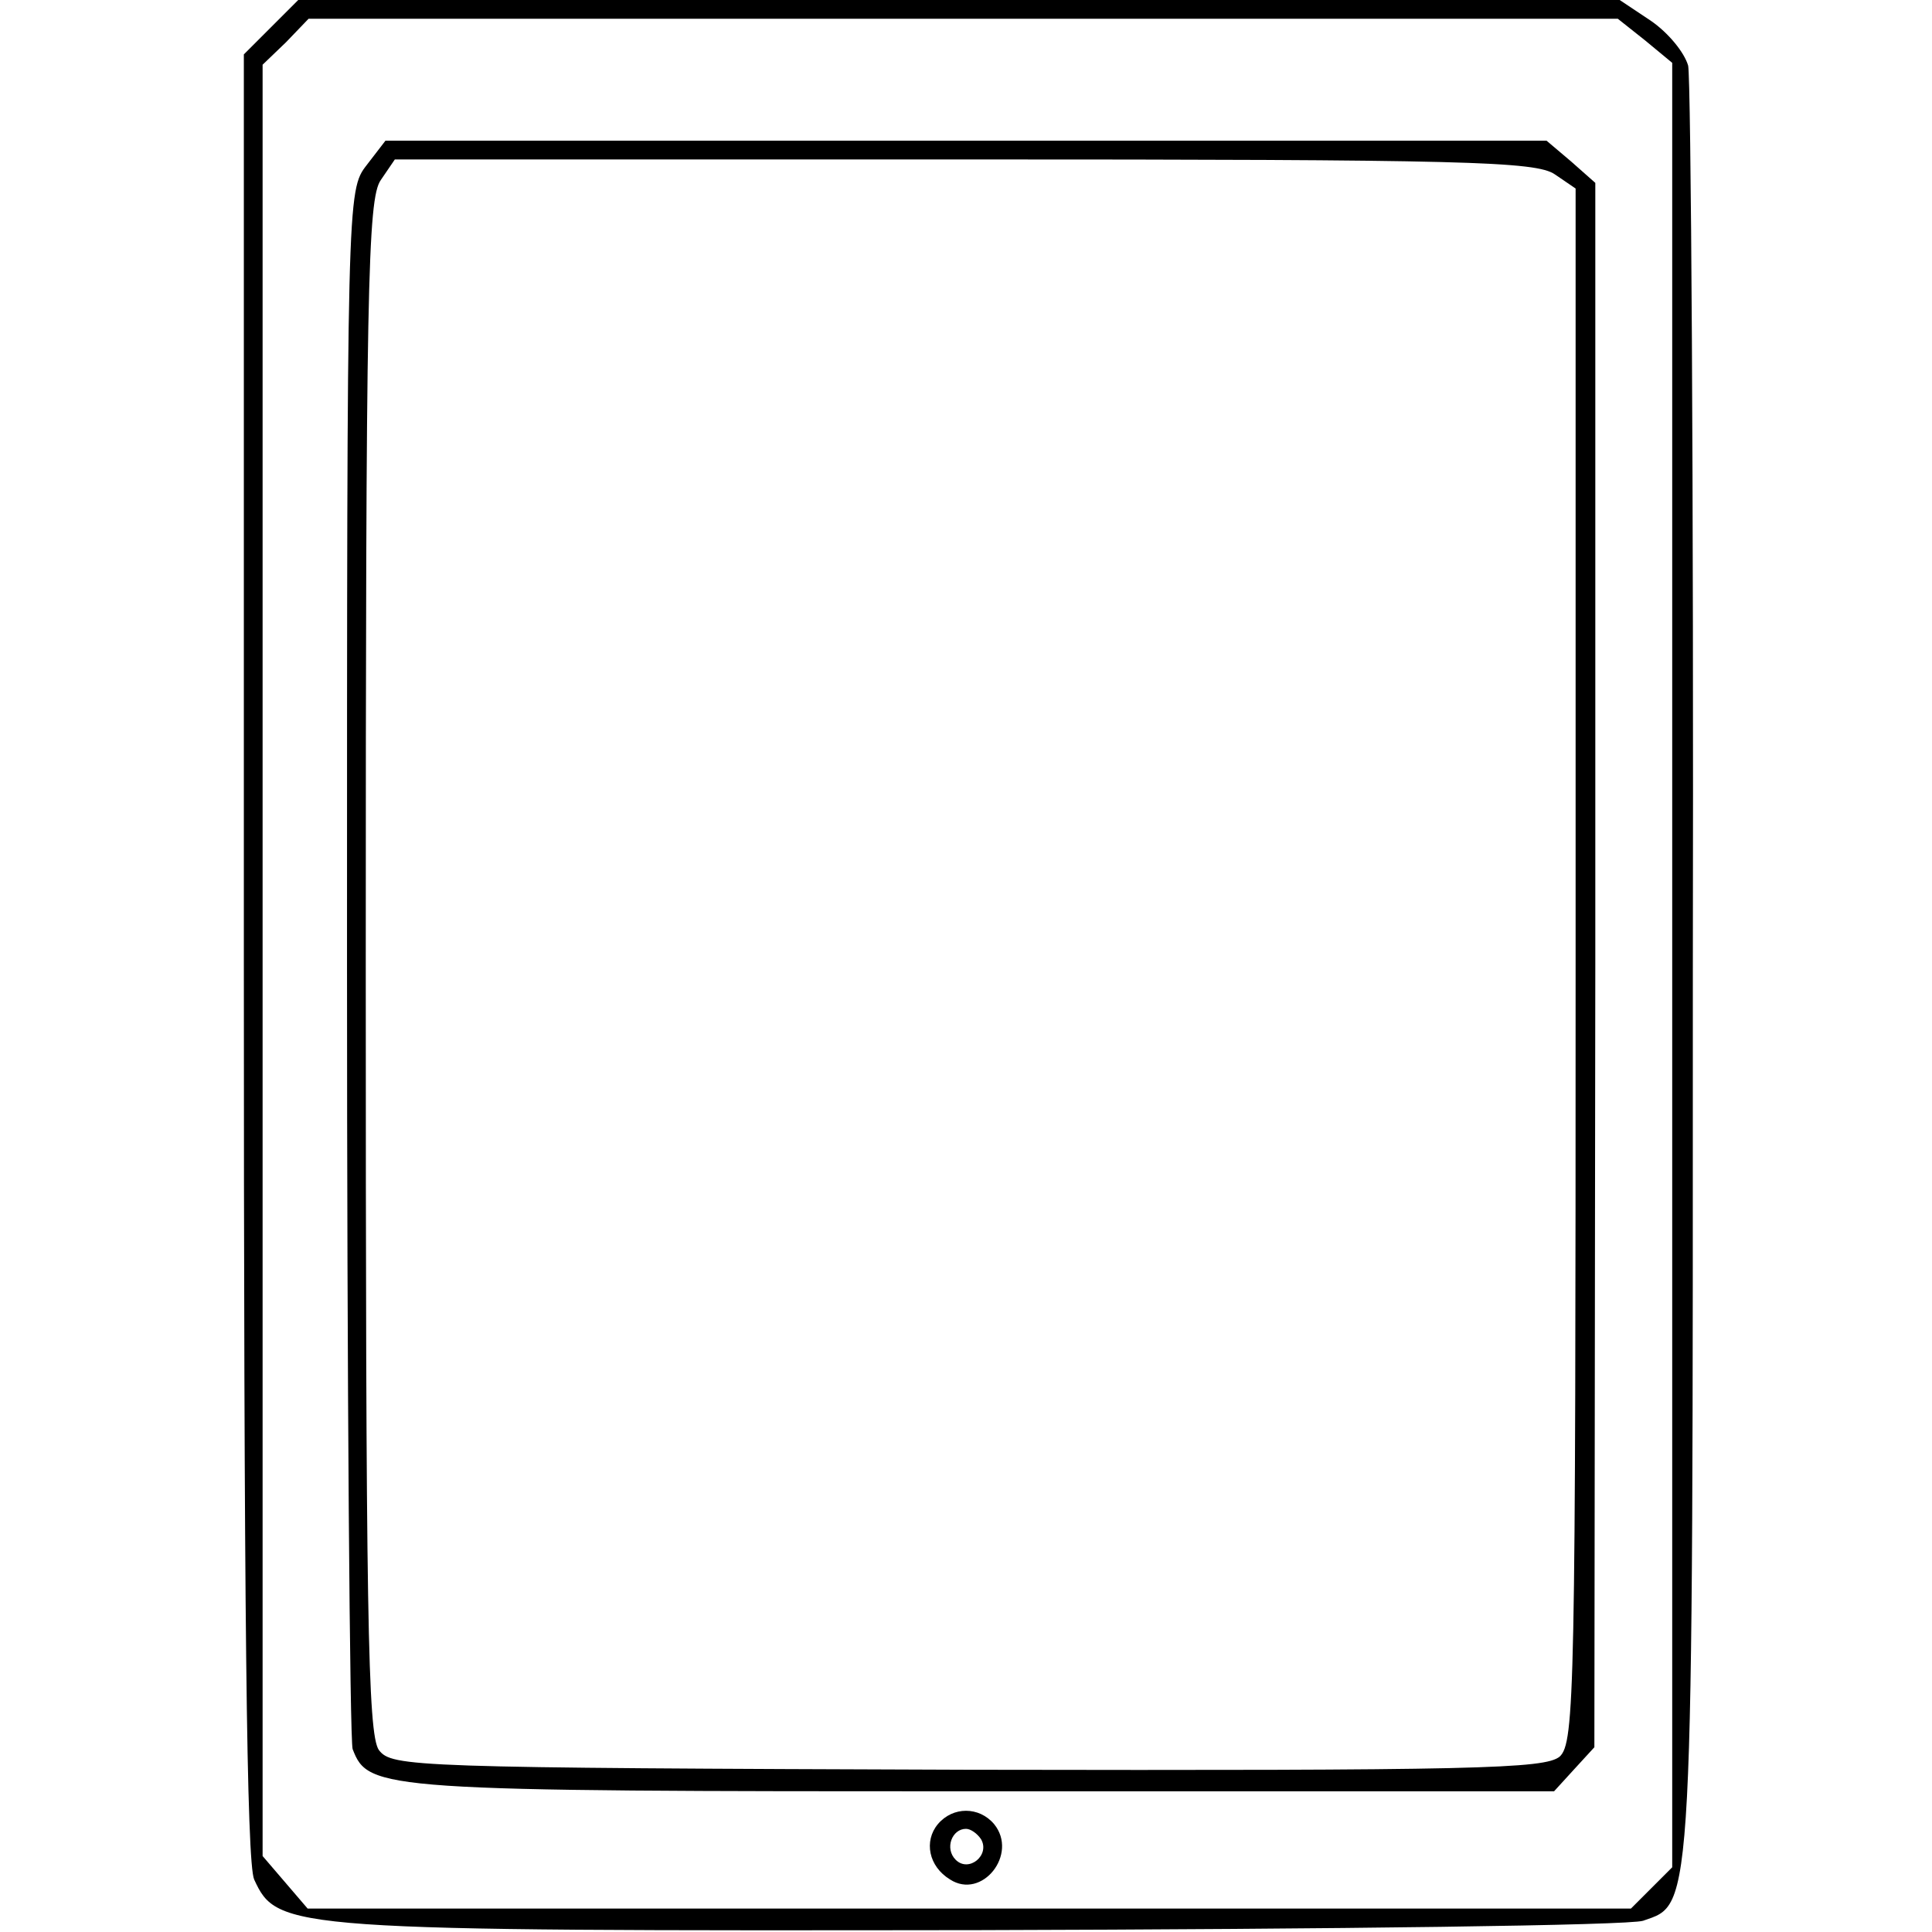
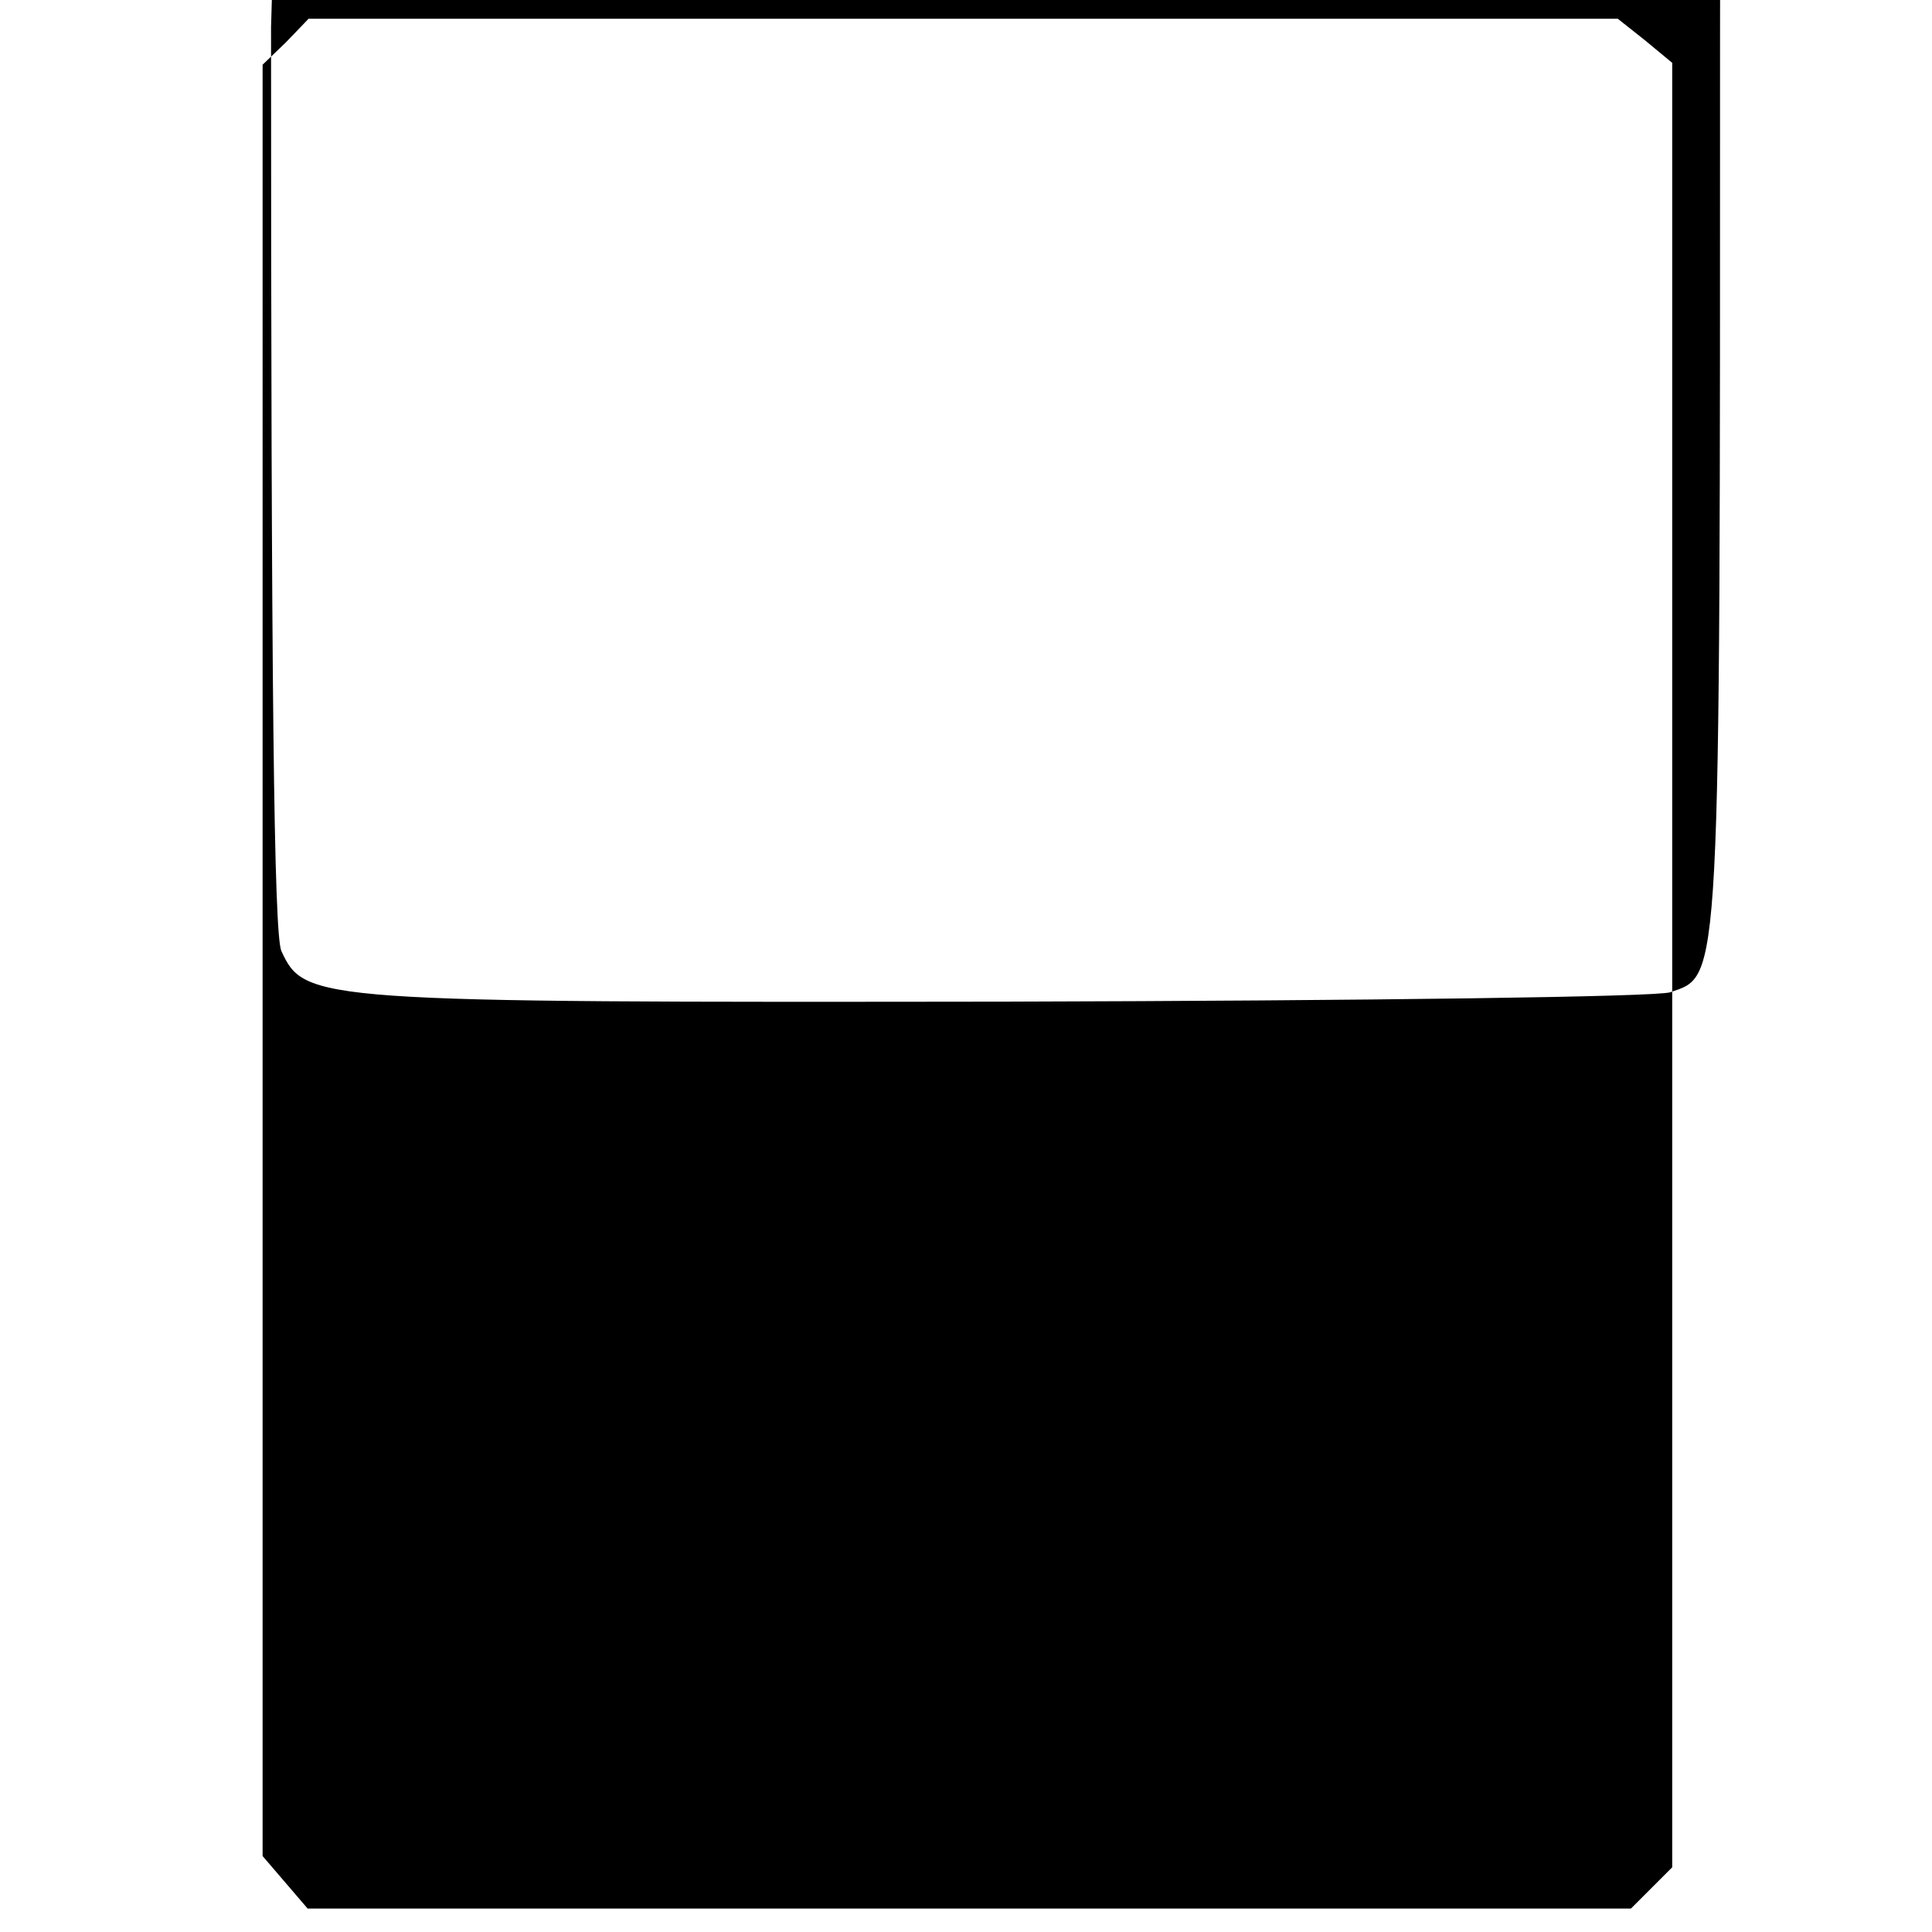
<svg xmlns="http://www.w3.org/2000/svg" version="1.0" width="206pt" height="206pt" viewBox="0 0 206 206" preserveAspectRatio="xMidYMid meet">
  <g transform="translate(0,206) scale(0.1,-0.1)" fill="#000000" stroke="none">
-     <path d="M289 2031 l-29 -29 0 -961 c0 -702 3 -967 11 -985 25 -54 34 -55 774 -54 382 1 692 5 707 10 54 19 53 -4 53 1013 1 517 -2 951 -5 965 -4 14 -21 35 -40 48 l-33 22 -704 0 -705 0 -29 -29z m1465 -14 l29 -24 0 -962 0 -962 -22 -22 -22 -22 -705 0 -706 0 -24 28 -24 28 0 955 0 955 25 24 24 25 698 0 698 0 29 -23z" />
-     <path d="M391 1884 c-21 -27 -21 -32 -21 -850 0 -452 3 -830 6 -839 17 -44 28 -45 672 -45 l609 0 21 23 22 24 1 834 0 834 -26 23 -26 22 -619 0 -619 0 -20 -26z m1267 -10 l22 -15 0 -828 c0 -776 -1 -829 -17 -844 -16 -13 -88 -15 -631 -14 -595 2 -614 3 -628 21 -12 17 -14 147 -14 836 0 722 2 818 16 838 l15 22 607 0 c534 0 610 -2 630 -16z" />
+     <path d="M289 2031 c0 -702 3 -967 11 -985 25 -54 34 -55 774 -54 382 1 692 5 707 10 54 19 53 -4 53 1013 1 517 -2 951 -5 965 -4 14 -21 35 -40 48 l-33 22 -704 0 -705 0 -29 -29z m1465 -14 l29 -24 0 -962 0 -962 -22 -22 -22 -22 -705 0 -706 0 -24 28 -24 28 0 955 0 955 25 24 24 25 698 0 698 0 29 -23z" />
    <path d="M1000 115 c-15 -18 -10 -45 13 -59 34 -22 73 27 47 59 -16 19 -44 19 -60 0z m46 -16 c10 -17 -13 -36 -27 -22 -12 12 -4 33 11 33 5 0 12 -5 16 -11z" />
  </g>
</svg>